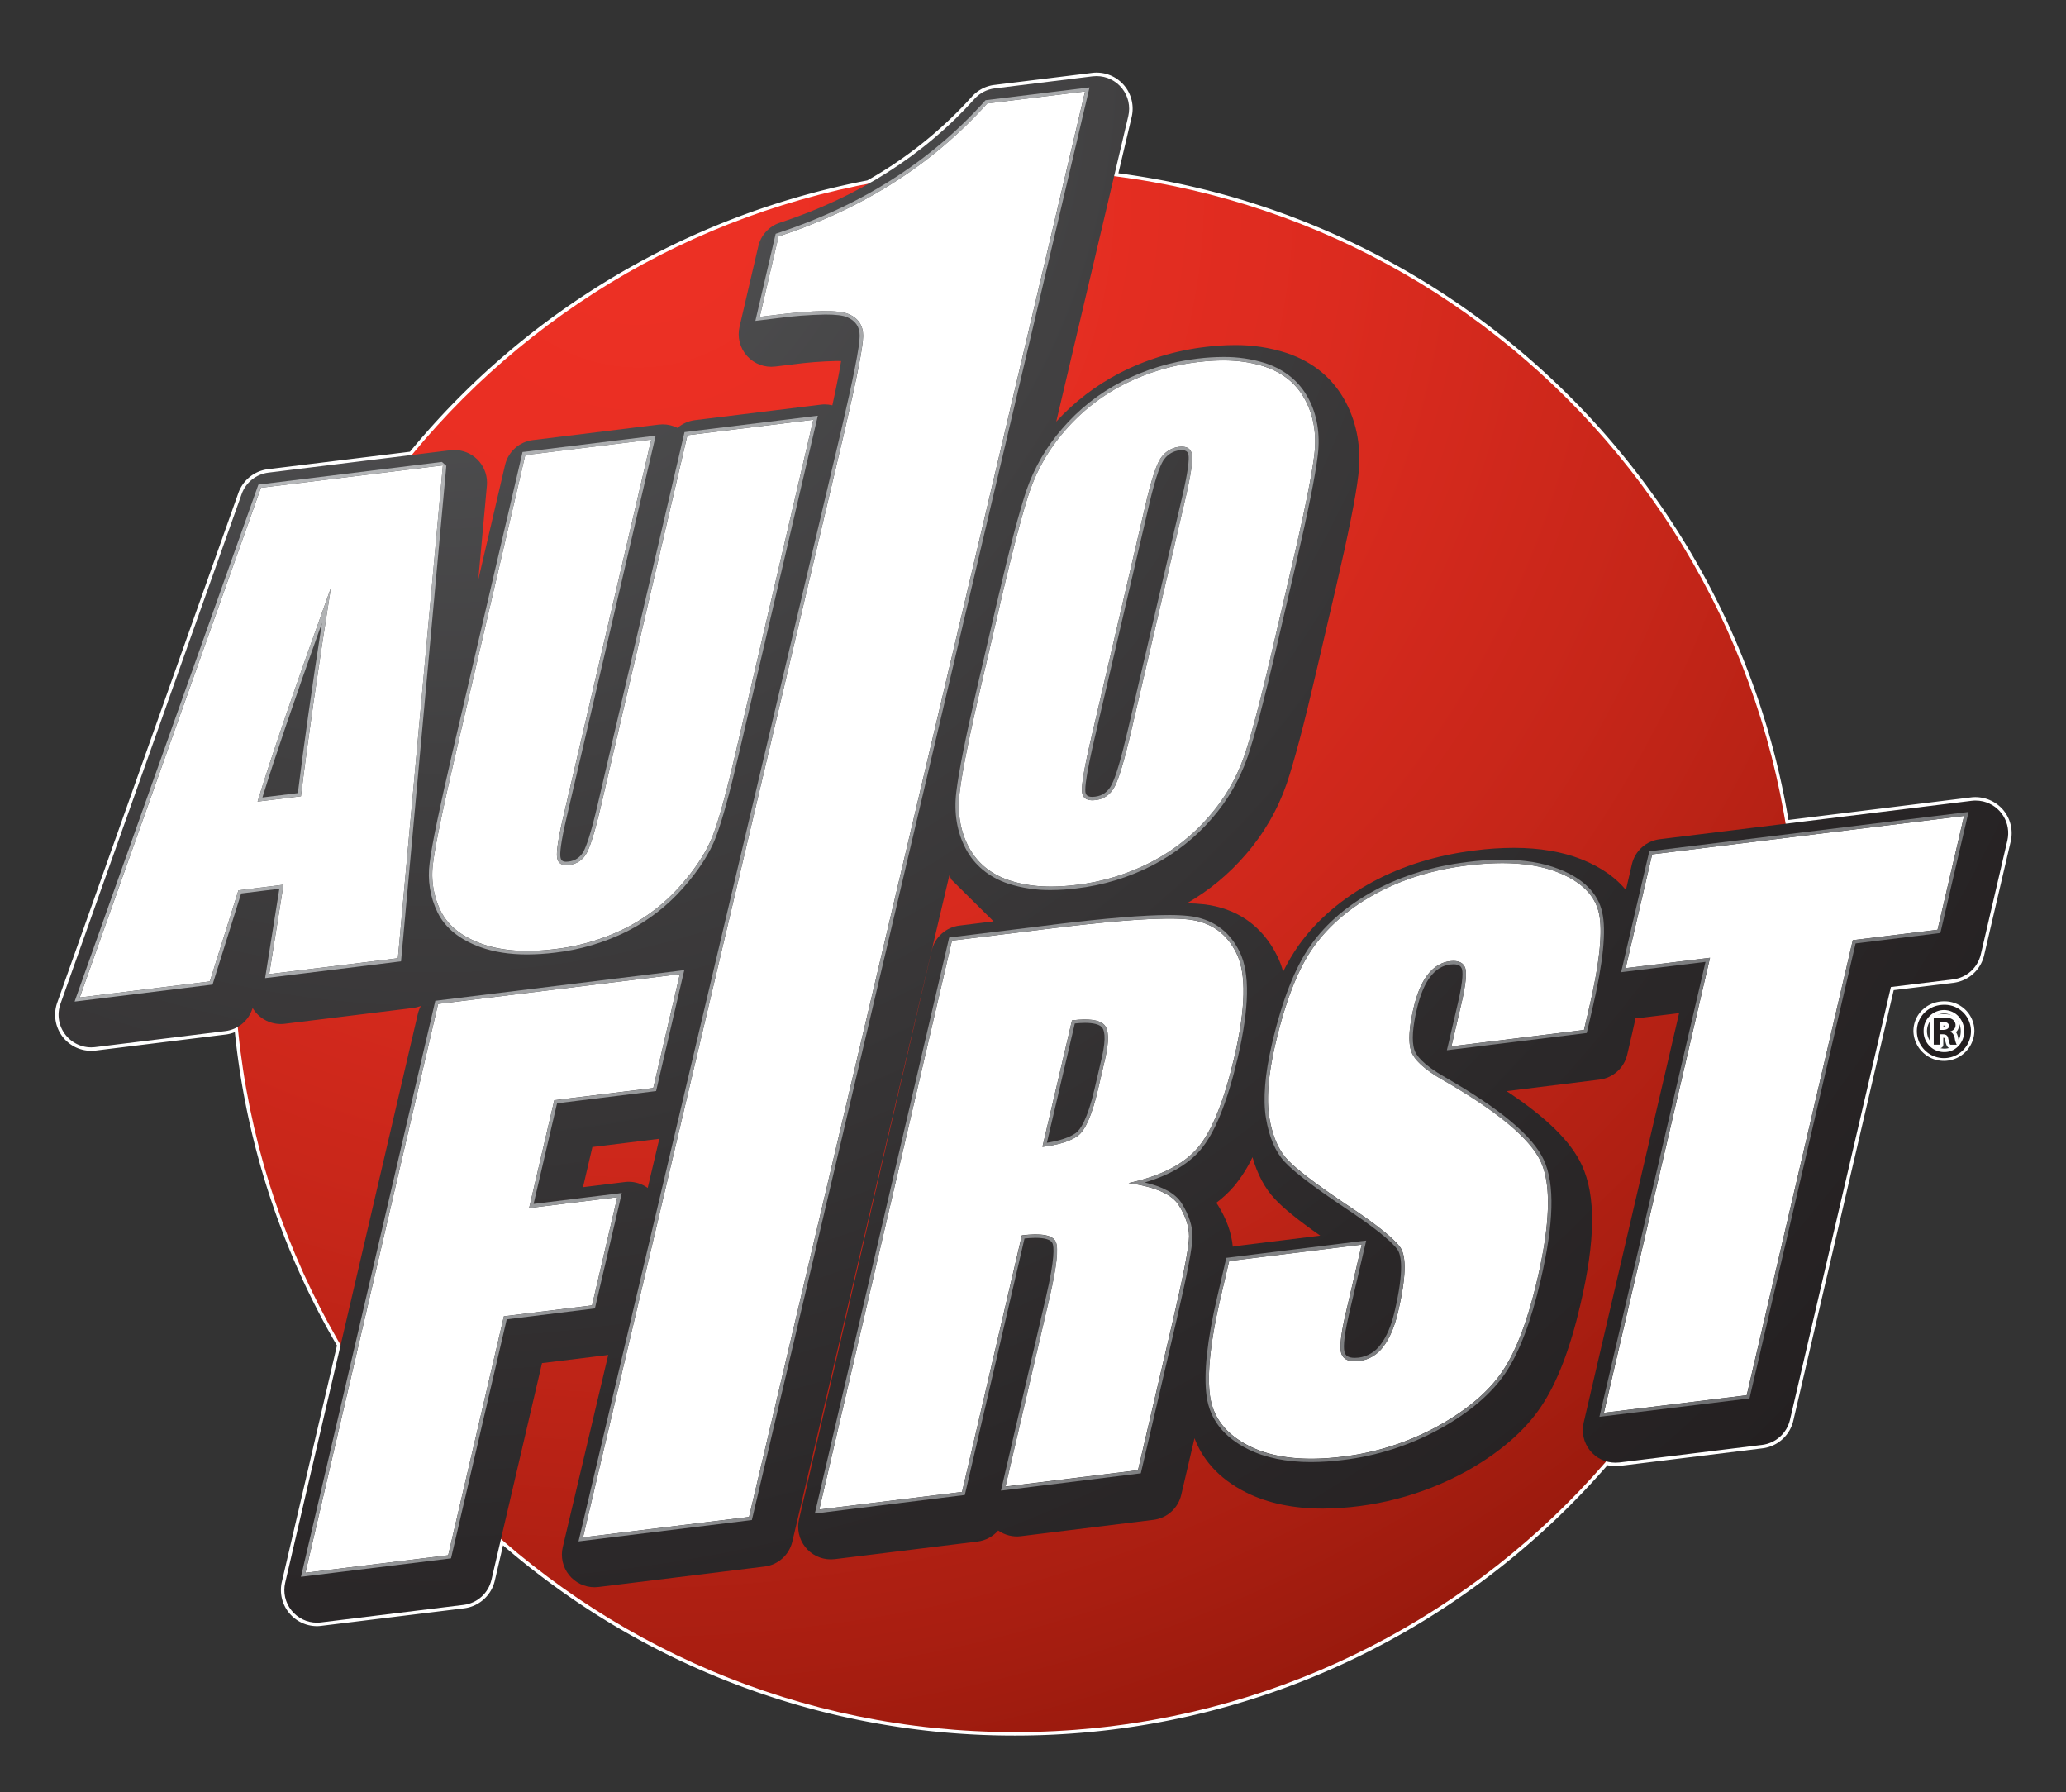
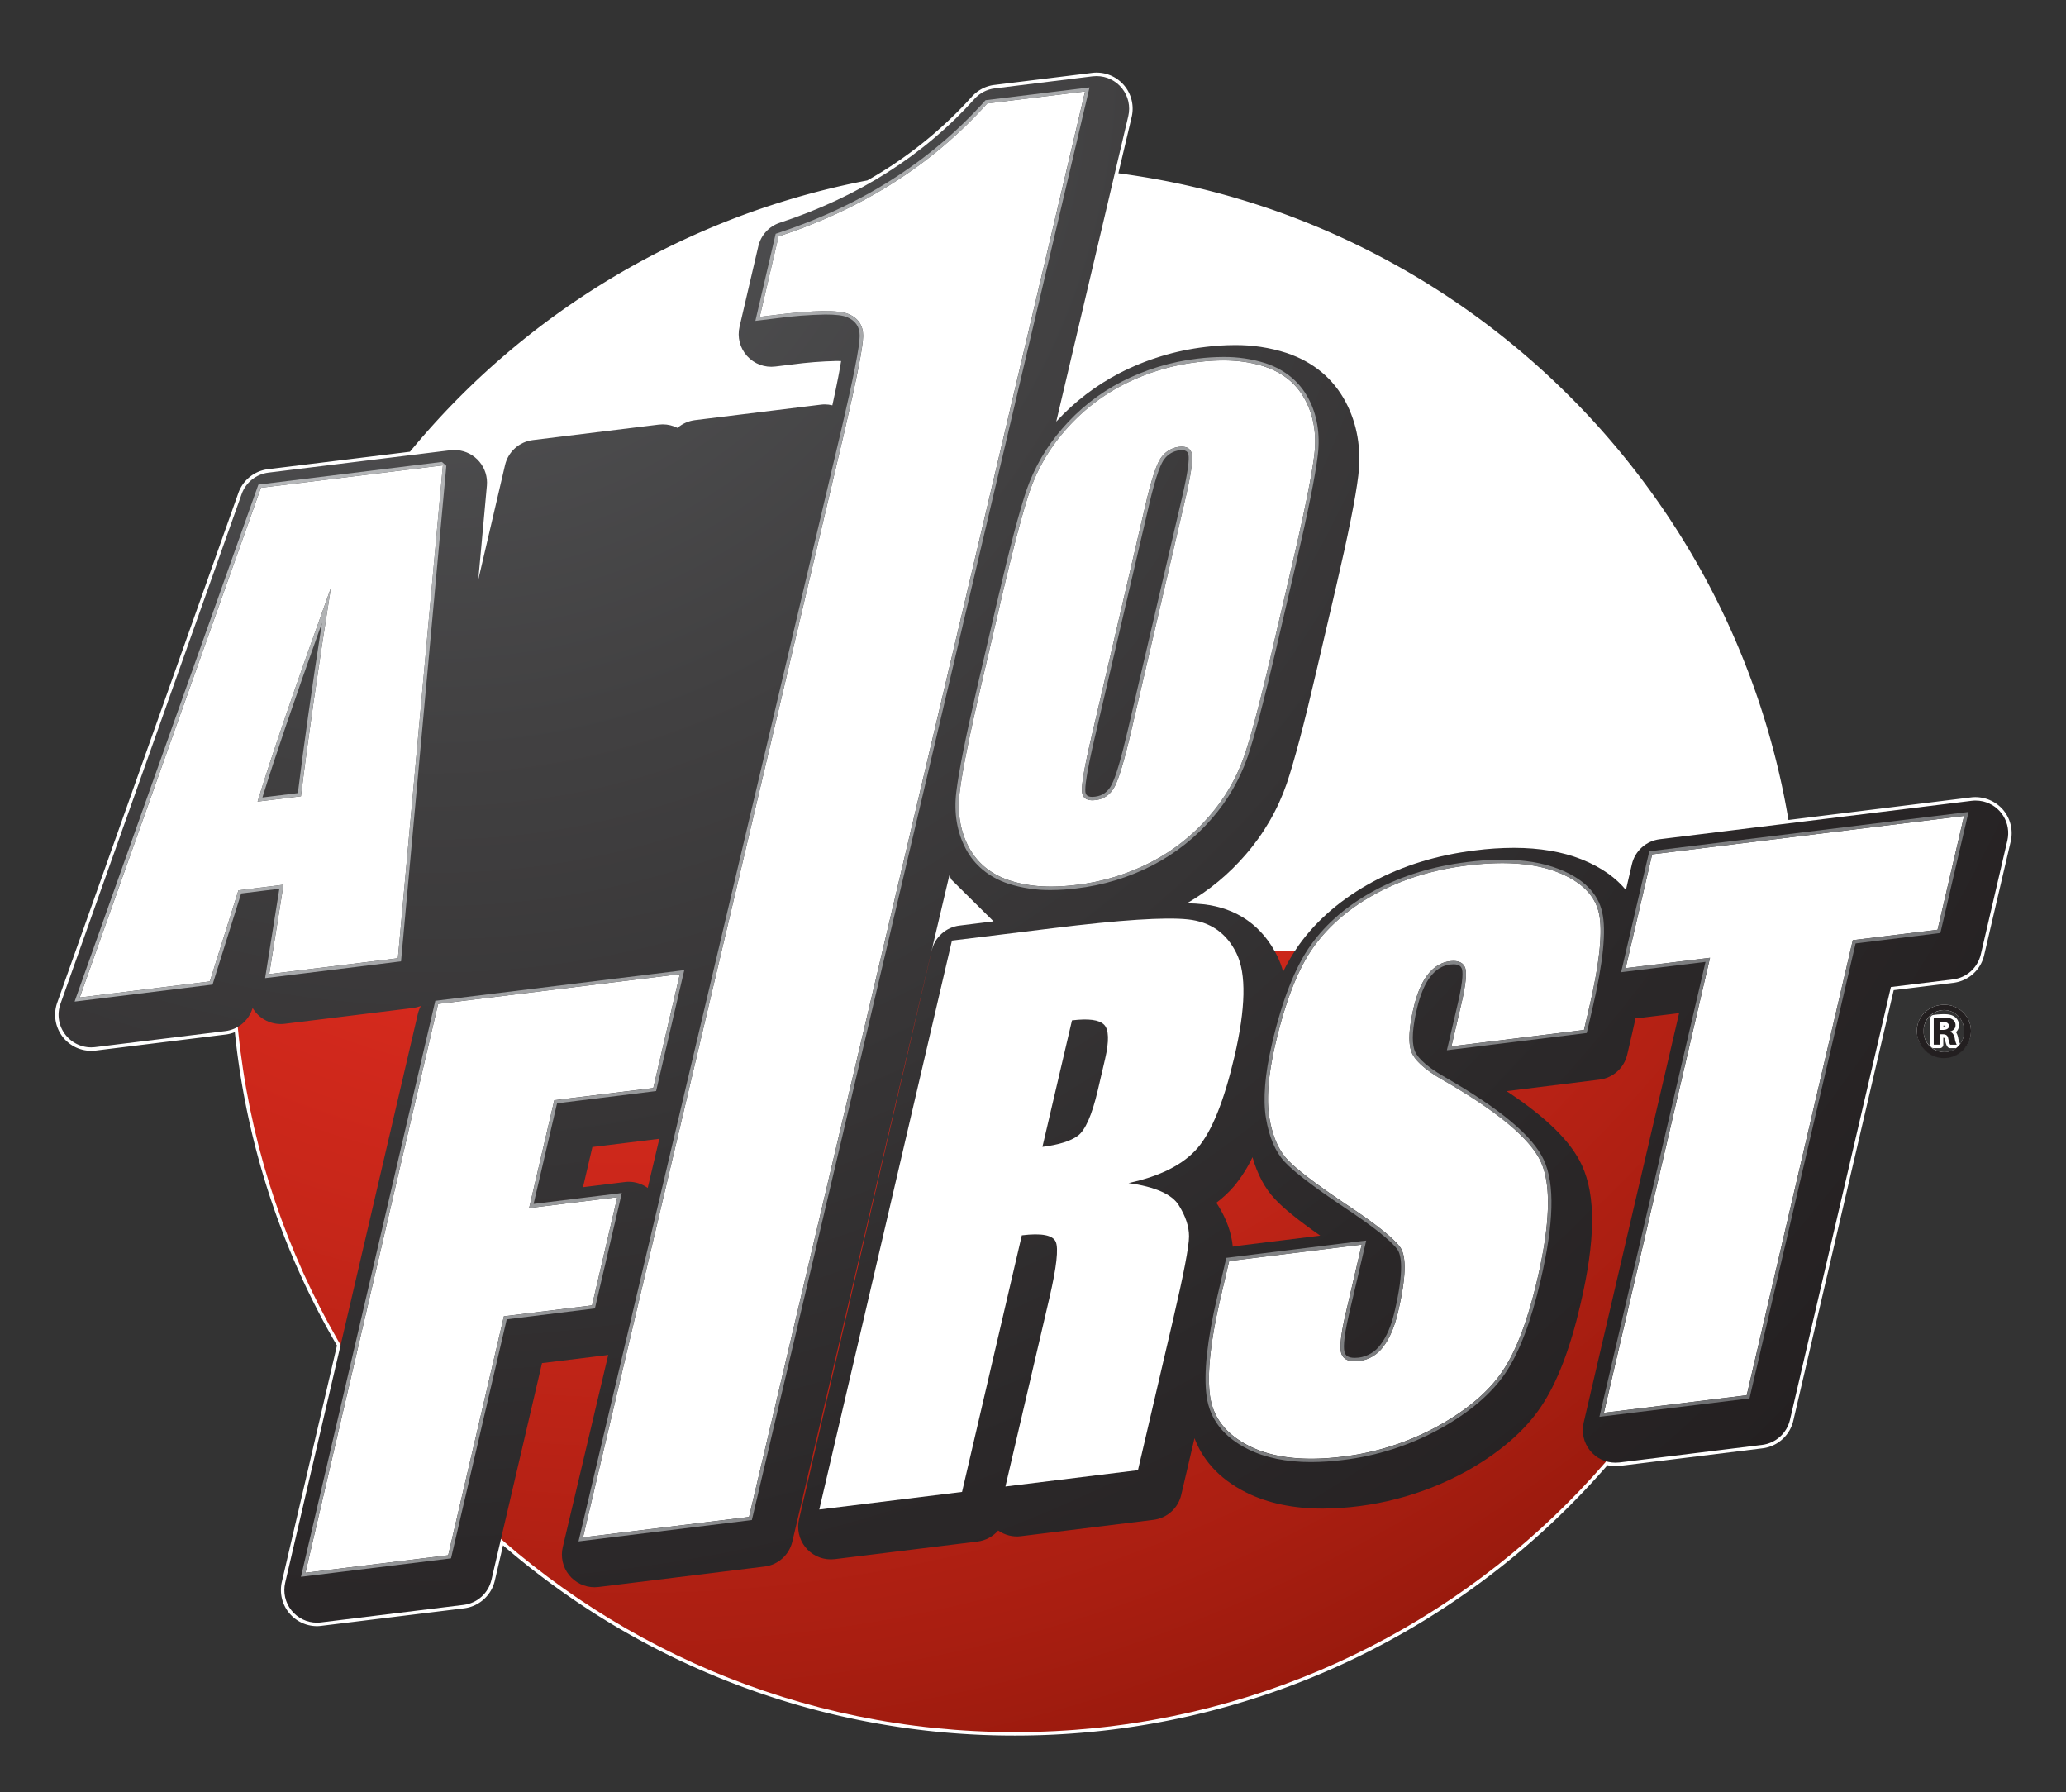
<svg xmlns="http://www.w3.org/2000/svg" xmlns:xlink="http://www.w3.org/1999/xlink" id="Layer_1" data-name="Layer 1" viewBox="0 0 1257.25 1090.5">
  <rect x="0" y="0" width="1257.25" height="1090.5" fill="#333333" stroke="none" />
  <defs>
    <style>.cls-1,.cls-4{fill:none;}.cls-2{clip-path:url(#clip-path);}.cls-3{fill:#fff;}.cls-4{stroke:#fff;stroke-linecap:round;stroke-linejoin:round;stroke-width:4.2px;}.cls-5{clip-path:url(#clip-path-2);}.cls-6{fill:url(#radial-gradient);}.cls-7{clip-path:url(#clip-path-3);}.cls-8{fill:url(#radial-gradient-2);}.cls-9{fill:#231f20;}.cls-10{clip-path:url(#clip-path-5);}.cls-11{fill:url(#linear-gradient);}.cls-12{clip-path:url(#clip-path-6);}.cls-13{fill:url(#linear-gradient-2);}.cls-14{clip-path:url(#clip-path-7);}.cls-15{fill:url(#linear-gradient-3);}.cls-16{clip-path:url(#clip-path-8);}.cls-17{fill:url(#linear-gradient-4);}.cls-18{clip-path:url(#clip-path-9);}.cls-19{fill:url(#linear-gradient-5);}.cls-20{clip-path:url(#clip-path-10);}.cls-21{fill:url(#linear-gradient-6);}.cls-22{clip-path:url(#clip-path-11);}.cls-23{fill:url(#linear-gradient-7);}.cls-24{clip-path:url(#clip-path-12);}.cls-25{fill:url(#linear-gradient-8);}</style>
    <clipPath id="clip-path">
      <rect class="cls-1" width="1258.79" height="1090.5" />
    </clipPath>
    <clipPath id="clip-path-2">
-       <path class="cls-1" d="M142.47,578.61c0,262.47,212.78,475.23,475.22,475.23s475.23-212.76,475.23-475.23S880.14,103.39,617.69,103.39,142.47,316.15,142.47,578.61" />
+       <path class="cls-1" d="M142.47,578.61c0,262.47,212.78,475.23,475.22,475.23s475.23-212.76,475.23-475.23" />
    </clipPath>
    <radialGradient id="radial-gradient" cx="-1532.88" cy="-5777.7" r="1" gradientTransform="matrix(0, 1002.82, 1002.82, 0, 5794621.67, 1537272.43)" gradientUnits="userSpaceOnUse">
      <stop offset="0" stop-color="#ed3024" />
      <stop offset="0.21" stop-color="#e92f23" />
      <stop offset="0.43" stop-color="#dc2b1f" />
      <stop offset="0.66" stop-color="#c62619" />
      <stop offset="0.9" stop-color="#a91e11" />
      <stop offset="1" stop-color="#991a0d" />
    </radialGradient>
    <clipPath id="clip-path-3">
      <path class="cls-1" d="M741.13,733.21l-.94-1.41a68.09,68.09,0,0,0,10.71-10,84.33,84.33,0,0,0,11.29-17.73c3,10.39,7.55,19,13.7,25.49,5.2,5.61,14.07,12.78,27.54,22.23l-50.87,6.27a17.12,17.12,0,0,0-2.35.46c-.77-8.37-3.82-16.89-9.08-25.32M360.5,697.87l40.72-5-7.06,29.88A20,20,0,0,0,382.65,719a17.63,17.63,0,0,0-2.41.16l-25.46,3.14ZM664.87,46.43l-59.52,7.35A19.7,19.7,0,0,0,593,60.21c-30.73,34.25-70.58,59.56-118.39,75.29a19.81,19.81,0,0,0-13.15,14.33l-11.41,48.95A19.83,19.83,0,0,0,471.8,223l10-1.22a242.48,242.48,0,0,1,27.45-2.16c1,0,1.85,0,2.6.06-.69,4.39-2.14,12.46-5.32,26.92a19.92,19.92,0,0,0-4.61-.56,17.78,17.78,0,0,0-2.42.16l-76.62,9.42a20,20,0,0,0-10.59,4.71,20,20,0,0,0-9-2.15q-1.21,0-2.43.15l-76.63,9.42a19.86,19.86,0,0,0-16.89,15.2l-16.29,69.81,5.24-57.31a19.85,19.85,0,0,0-18-21.57c-.6-.05-1.2-.08-1.8-.08-.8,0-1.62.05-2.42.13L163.35,287.55a19.83,19.83,0,0,0-16.28,13L36.79,610.77a19.84,19.84,0,0,0,21.13,26.32l79.2-9.76a19.83,19.83,0,0,0,16.5-13.74l.11-.35a19.85,19.85,0,0,0,19.54,9.65l78.29-9.65a21.22,21.22,0,0,0,4.57-1.2,19.18,19.18,0,0,0-1.84,4.75L173.57,962.9a19.81,19.81,0,0,0,19.31,24.35,19.53,19.53,0,0,0,2.42-.15l86.85-10.66a19.86,19.86,0,0,0,16.9-15.2l30.79-131.9,39.89-4.91c.15,0,.29-.08.4-.08L342.47,941.3a19.85,19.85,0,0,0,19.31,24.41c.82,0,1.63-.06,2.44-.15l101-12.44A19.85,19.85,0,0,0,482.15,938l95.58-405.44c.42.85.8,1.74,1.24,2.61l25.65,25.39-20.74,2.57A19.8,19.8,0,0,0,567,578.28L486.25,924.4a19.84,19.84,0,0,0,19.3,24.35,22,22,0,0,0,2.44-.14l86.9-10.71a19.83,19.83,0,0,0,12.54-6.71,19.82,19.82,0,0,0,13.84,3.46l80.65-9.95a19.82,19.82,0,0,0,16.91-15.18L726.9,875c4.35,11.54,13.39,24.1,31.76,33.2,12.91,6.39,28.47,9.66,46.22,9.66a184.6,184.6,0,0,0,87-22.45c20.47-11.38,36-24.74,46-39.7,9.74-14.56,17.56-34.87,23.9-62.08,9.17-39.23,9.43-66.15.84-84.76-6.69-14.38-21.43-28.93-45.79-45l56.5-7a19.88,19.88,0,0,0,16.89-15.17L993.4,628c.71-3,1.35-5.83,1.93-8.62h.9a19.85,19.85,0,0,0,2.44-.14l23.15-2.84L963.74,865.58a19.81,19.81,0,0,0,19.33,24.34,22,22,0,0,0,2.43-.13l86.87-10.7a19.88,19.88,0,0,0,16.89-15.19l61.43-263.38,37.81-4.64a19.87,19.87,0,0,0,16.9-15.19l16.16-69.28a19.82,19.82,0,0,0-14.75-23.82,20.08,20.08,0,0,0-4.57-.52,16.3,16.3,0,0,0-2.42.15L1010,510.61a19.87,19.87,0,0,0-16.91,15.18l-3.65,15.69c-5.69-6.9-14.23-13.56-27-18.64-11.71-4.65-25.58-7-41.19-7a186.91,186.91,0,0,0-23.52,1.55c-23,2.79-43.88,9.2-62.28,19.08-18.83,10.16-34,23.12-45.06,38.55a115.1,115.1,0,0,0-9.55,16.16,53.56,53.56,0,0,0-3.44-9.25c-9.06-18.58-24.74-29.57-45.32-31.78-2.87-.31-6.09-.52-9.76-.59A137.7,137.7,0,0,0,758,520a131.12,131.12,0,0,0,25-43.15c4.63-13.68,10.62-36.31,17.8-67.25L813,357.31c7.57-32.52,12-54.72,13.58-67.92,1.94-16.41-.65-31.51-7.68-44.81-7.61-14.34-19.7-24.37-36-29.85a100.05,100.05,0,0,0-31.66-4.79,144.94,144.94,0,0,0-17.67,1.14,153.48,153.48,0,0,0-52.42,16,138.76,138.76,0,0,0-38.38,29.43L686.6,70.67a19.83,19.83,0,0,0-19.3-24.38,22,22,0,0,0-2.43.14" />
    </clipPath>
    <radialGradient id="radial-gradient-2" cx="-1532.73" cy="-5777.87" r="1" gradientTransform="matrix(0, 1205.23, 1205.23, 0, 6964306.8, 1847219.04)" gradientUnits="userSpaceOnUse">
      <stop offset="0" stop-color="#58595b" />
      <stop offset="0.35" stop-color="#414041" />
      <stop offset="0.75" stop-color="#2b2829" />
      <stop offset="1" stop-color="#231f20" />
    </radialGradient>
    <clipPath id="clip-path-5">
      <path class="cls-1" d="M266.62,610.81l147.1-18.13L397.55,662l-60.24,7.42L322,735l53.64-6.6-15.36,65.83-53.64,6.63L272.73,946.23l-86.85,10.68Zm149.8-20.58-2.95.38L266.35,608.73l-1.45.18-.32,1.4L183.84,956.42l-.69,2.94h0l3-.37L273,948.32l1.47-.19.32-1.42,33.58-144,52.2-6.46,1.45-.16.34-1.43,15.35-65.82.68-3-3,.39-50.67,6.25L339,671.27,397.81,664l1.46-.18.32-1.41,16.15-69.29.7-2.92Z" />
    </clipPath>
    <linearGradient id="linear-gradient" x1="-1532.51" y1="-5777.75" x2="-1531.51" y2="-5777.75" gradientTransform="matrix(0, 1153.4, 1153.4, 0, 6664361.35, 1767862.81)" gradientUnits="userSpaceOnUse">
      <stop offset="0" stop-color="#bbbdbf" />
      <stop offset="1" stop-color="#6d6e70" />
    </linearGradient>
    <clipPath id="clip-path-6">
-       <path class="cls-1" d="M654.07,622.7c2.28-.22,4.34-.37,6.2-.37,5,0,8.48.88,10.16,2.54,1.35,1.33,3.15,5.6,0,18.92L666,662.84c-4.27,18.23-8.55,24.49-11.36,26.54-3.78,2.68-9.65,4.65-17.57,5.91Zm-1.7-1.91-18,77c9.75-1.21,17-3.43,21.49-6.7s8.65-12.52,12.2-27.73l4.43-19.05c2.55-11,2.34-17.95-.64-20.91-2.12-2.09-6-3.13-11.61-3.13a69.57,69.57,0,0,0-7.9.54m-73-48.51,61.47-7.58q47.46-5.84,70.55-5.84a111.22,111.22,0,0,1,11.54.48c13.77,1.5,23.62,8.42,29.65,20.77s5.56,33.25-1.31,62.76q-9.42,40.38-22.38,55.49t-42,21.4q24.24,3.45,30.51,13.45c4.18,6.71,6.28,13,6.28,19s-3.27,23-9.78,51l-21.3,91.29-80.64,10,26.82-115q6.45-27.82,3.8-33.91c-1.32-3-5.38-4.49-12.21-4.49a72.05,72.05,0,0,0-8.43.58l-36.46,156-86.87,10.74Zm61.22-9.66-61.47,7.57-1.45.17-.35,1.42L496.54,917.94l-.69,2.92h0l2.94-.36,86.88-10.74,1.45-.17.34-1.42,36-154.64a65.7,65.7,0,0,1,6.73-.41c5.79,0,9.34,1.13,10.28,3.27s1.57,9-3.91,32.59L609.81,904l-.68,2.92,3-.35,80.64-10,1.46-.18.34-1.42,21.29-91.31c6.62-28.33,9.84-45.16,9.84-51.42s-2.23-13.15-6.62-20.16c-3.62-5.79-11-10-22.48-12.65,15-4.42,26.41-11.05,33.84-19.72,8.81-10.24,16.48-29.2,22.83-56.38,7-30.28,7.43-51.26,1.14-64.15s-16.84-20.36-31.27-21.91a108,108,0,0,0-11.79-.55c-15.32,0-39.13,2-70.8,5.89" />
-     </clipPath>
+       </clipPath>
    <linearGradient id="linear-gradient-2" x1="-1532.51" y1="-5777.78" x2="-1531.51" y2="-5777.78" gradientTransform="matrix(0, 1152.44, 1152.44, 0, 6659167.99, 1766151.16)" xlink:href="#linear-gradient" />
    <clipPath id="clip-path-7">
      <path class="cls-1" d="M827.17,828.12a21.48,21.48,0,0,0,14.55-8.67q5.87-7.55,9.11-21.47,7.13-30.57,1.27-39t-33.31-26.42c-18.13-12.17-30-21.17-35.37-27s-9.12-14.37-11-25.65-.62-26.08,3.67-44.44q9.24-39.78,23.36-59.38c9.37-13.09,22.2-23.94,38.37-32.65s34.6-14.34,55.23-16.86a171.4,171.4,0,0,1,21.12-1.39q19.77,0,33.91,5.59,21.18,8.43,24.91,24.66T967.12,613l-3.19,13.65-80.66,10,6-25.66c2.8-12,3.53-19.45,2.22-22.47-1.08-2.56-3.39-3.83-7-3.83a17.93,17.93,0,0,0-2.2.14c-5.22.68-9.7,3.37-13.43,8.13s-6.62,11.64-8.71,20.59q-4,17.31-1.56,25.55c1.53,5.47,8.06,11.54,19.62,18.14q49.66,28.53,59.41,49.53t-2.17,71.9q-8.6,37-21.06,55.55t-39.14,33.39a159.37,159.37,0,0,1-58.44,18.72,156.76,156.76,0,0,1-19,1.24q-22.11,0-37.4-7.58-21.4-10.71-24.1-30.93t6.39-59.13l5.3-22.66,80.69-10-9.8,42.14c-3,13-3.87,21.12-2.43,24.58,1.16,2.85,3.81,4.26,8,4.26.93,0,1.85-.06,2.77-.16m65.65-303.6c-20.74,2.52-39.57,8.27-56,17.09s-29.6,20-39.1,33.26-17.5,33.49-23.71,60.16c-4.33,18.55-5.57,33.8-3.68,45.25,1.93,11.66,5.79,20.67,11.51,26.75,5.55,5.94,17.22,14.89,35.74,27.31,17.85,11.83,28.89,20.52,32.75,25.9,2.42,3.48,4.12,12.76-1.6,37.29q-3.12,13.5-8.74,20.67A19.29,19.29,0,0,1,826.91,826c-.9.09-1.72.15-2.51.15-4.33,0-5.53-1.68-6-3-.86-2.06-1.12-7.76,2.48-23.32l9.85-42.14.66-2.91-3,.35-80.68,10-1.44.17-.33,1.44-5.28,22.65c-6.07,26-8.25,46.2-6.41,59.9,1.89,14.14,10.39,25.08,25.31,32.45,10.43,5.18,23.31,7.81,38.31,7.81a160.23,160.23,0,0,0,19.21-1.25,162.44,162.44,0,0,0,59.23-19c18-10,31.42-21.42,39.87-34s15.6-31.51,21.34-56.26c8.12-34.68,8.75-58.64,2-73.25s-26.44-31.06-60.26-50.47c-13.71-7.81-17.7-13.49-18.64-16.87-1.54-5.15-1-13.4,1.61-24.51,2-8.67,4.81-15.32,8.3-19.8s7.33-6.72,12-7.33a16,16,0,0,1,2-.12c3.52,0,4.56,1.44,5,2.54.64,1.46,1.17,6.18-2.35,21.17l-6,25.68-.7,2.91,3-.37,80.65-9.93,1.47-.19.34-1.43,3.18-13.64c6.54-28.13,8.47-47.25,5.87-58.49-2.59-11.5-11.39-20.29-26.15-26.13-9.65-3.82-21.3-5.76-34.68-5.76a175.67,175.67,0,0,0-21.38,1.43" />
    </clipPath>
    <linearGradient id="linear-gradient-3" x1="-1532.51" y1="-5777.77" x2="-1531.51" y2="-5777.77" gradientTransform="matrix(0, 1153.23, 1153.23, 0, 6663949.31, 1767172.03)" xlink:href="#linear-gradient" />
    <clipPath id="clip-path-8">
      <path class="cls-1" d="M1005.42,519.8l189.81-23.39-16.17,69.26L1127.5,572,1063,848.9l-87,10.68,64.6-276.85L989.28,589ZM1197.93,494l-3,.36-189.81,23.4-1.43.19-.35,1.41L987.2,588.6l-.7,2.92,3-.38,48.38-5.92L974,859.12l-.69,2.9,3-.37L1063.19,851l1.45-.17.33-1.43L1129.21,574l50.11-6.16,1.45-.19.36-1.4,16.14-69.27.7-2.92h0Z" />
    </clipPath>
    <linearGradient id="linear-gradient-4" x1="-1532.51" y1="-5777.77" x2="-1531.51" y2="-5777.77" gradientTransform="matrix(0, 1152.07, 1152.07, 0, 6657476.79, 1765208.18)" xlink:href="#linear-gradient" />
    <clipPath id="clip-path-9">
      <path class="cls-1" d="M195.91,379c-6.23,40.27-11.12,75-14.65,103.53l-21.56,2.66C167.06,461.3,179,426.39,195.91,379M156.75,487.69l26.38-3.25q6.27-51.17,18.24-126.8-32.18,89.14-44.62,130.05m2-190.94,110.73-13.63L242.13,583l-78.29,9.66,8.68-54.37L145.1,541.7l-17.41,55.43-79.2,9.77ZM269.27,281,158.53,294.68l-1.29.15-.43,1.23L46.52,606.19l-1.12,3.2h0l3.35-.41L128,599.2l1.34-.15.4-1.29,17-54.16L170,540.73l-8.24,51.63-.43,2.75,2.75-.33,78.3-9.67,1.68-.2.14-1.68L271.62,283.3l.23-2.58h0Z" />
    </clipPath>
    <linearGradient id="linear-gradient-5" x1="-1532.51" y1="-5777.81" x2="-1531.51" y2="-5777.81" gradientTransform="matrix(0, 1151.76, 1151.76, 0, 6654827.61, 1765373.31)" xlink:href="#linear-gradient" />
    <clipPath id="clip-path-10">
      <path class="cls-1" d="M346.19,526.27A13.6,13.6,0,0,0,357,519c2.33-4.27,5.3-14,8.84-29.21l52.45-225,76.63-9.43L447.34,459.41q-8.1,34.66-13.56,49t-19.64,30.45a111.12,111.12,0,0,1-33.55,25.91,130.29,130.29,0,0,1-43.18,12.77,143.62,143.62,0,0,1-16.59,1.05c-10.54,0-19.81-1.46-27.89-4.37-12-4.4-20.28-11-24.71-19.88a50.18,50.18,0,0,1-4.68-29.16q1.92-15.9,14-67.62L319.66,276.9l76.65-9.43-53.39,229q-4.67,19.95-3.9,25.28c.47,3.08,2.33,4.65,5.6,4.65.53,0,1.06,0,1.58-.11m148.48-273L418,262.72l-1.44.18-.33,1.43-52.48,225c-4.31,18.54-7.06,25.82-8.63,28.66a11.4,11.4,0,0,1-9.21,6.2,10,10,0,0,1-1.34.11c-2.22,0-3.22-.81-3.53-2.88-.34-2.23.07-8.29,3.86-24.47L398.33,268l.67-2.93-3,.36-76.64,9.43L318,275l-.33,1.42-42.19,180.7c-8,34.36-12.73,57.18-14,67.79a52.48,52.48,0,0,0,4.88,30.4c4.63,9.29,13.35,16.34,25.85,20.9,8.27,3,17.89,4.49,28.62,4.49a143.68,143.68,0,0,0,16.84-1.08,132.17,132.17,0,0,0,43.87-12.94,114,114,0,0,0,34.17-26.42c9.58-10.89,16.32-21.34,20-31.1s8.14-25.74,13.64-49.28L497,255.82l.69-2.9h0Z" />
    </clipPath>
    <linearGradient id="linear-gradient-6" x1="-1532.51" y1="-5777.78" x2="-1531.51" y2="-5777.78" gradientTransform="matrix(0, 1152.48, 1152.48, 0, 6659154.69, 1766281.26)" xlink:href="#linear-gradient" />
    <clipPath id="clip-path-11">
      <path class="cls-1" d="M660.5,481.54c-.27-2.58.46-10.16,5.49-31.85L699.27,307.1c4.43-19.09,7.53-25.7,9.36-27.9a13.58,13.58,0,0,1,9-5.23,12.58,12.58,0,0,1,1.5-.09c3.19,0,3.9,1.5,4.14,3.14.38,2.4,0,8.91-4.06,26.16L686.49,443.5c-4.1,17.66-7.46,29.08-10,33.92-2.25,4.36-5.53,6.73-10.1,7.29a15.81,15.81,0,0,1-1.69.12c-3.21,0-4-1.33-4.23-3.29m56.86-209.65a15.69,15.69,0,0,0-10.35,6c-2.84,3.44-6.12,13.06-9.78,28.77L664,449.22q-6.22,26.55-5.57,32.55c.37,3.43,2.47,5.14,6.32,5.14a16,16,0,0,0,2-.12c5.22-.62,9.15-3.45,11.69-8.42s6-16.41,10.16-34.4l32.74-140.31c3.33-14.2,4.66-23.2,4.07-27-.52-3.24-2.61-4.89-6.22-4.89-.56,0-1.14.05-1.76.11M614.22,535.64c-11.33-3.77-19.55-10.57-24.71-20.29s-7-20.82-5.5-33.21,5.87-34.32,13.18-65.74l12.22-52.25q10.71-46,17.26-65.4A110.79,110.79,0,0,1,648,262.13a117.73,117.73,0,0,1,35.41-28A133.69,133.69,0,0,1,729,220.27a127.14,127.14,0,0,1,15.23-1,80.43,80.43,0,0,1,25.4,3.74q17,5.75,24.68,20.35t5.53,33.2q-2.24,18.58-13.22,65.73L774.4,394.53q-10.67,46-17.26,65.43a111,111,0,0,1-21.24,36.58,117.81,117.81,0,0,1-35.46,28,133.48,133.48,0,0,1-45.67,13.87,127.14,127.14,0,0,1-15.23,1,78.79,78.79,0,0,1-25.36-3.79m114.6-317.43a135.83,135.83,0,0,0-46.37,14.1,120.11,120.11,0,0,0-36,28.48,113.44,113.44,0,0,0-21.69,37.3c-4.38,13-10.21,35.05-17.34,65.62l-12.2,52.22c-7.43,31.95-11.76,53.51-13.23,66-1.53,12.71.41,24.3,5.72,34.41s14.14,17.39,25.92,21.33a81.6,81.6,0,0,0,26,3.87,129.39,129.39,0,0,0,15.49-1,135.94,135.94,0,0,0,46.39-14.1,121,121,0,0,0,36.07-28.49,114.51,114.51,0,0,0,21.64-37.28c4.42-13.13,10.24-35.21,17.34-65.62l12.2-52.24c7.4-31.89,11.74-53.44,13.24-66,1.5-12.8-.42-24.4-5.76-34.43S782.1,225,770.3,221.05a82.15,82.15,0,0,0-26-3.86,127.34,127.34,0,0,0-15.49,1" />
    </clipPath>
    <linearGradient id="linear-gradient-7" x1="-1532.51" y1="-5777.8" x2="-1531.51" y2="-5777.8" gradientTransform="matrix(0, 1152.33, 1152.33, 0, 6658651.94, 1765825.67)" xlink:href="#linear-gradient" />
    <clipPath id="clip-path-12">
      <path class="cls-1" d="M473.81,143.85q77.09-25.32,127-80.88l59.55-7.34L455.83,922.94l-101,12.43,159-672.65q11.34-48.72,11.41-58.29t-8.91-13.37q-4.18-1.8-14.11-1.79a255.15,255.15,0,0,0-29.87,2.29l-10,1.22Zm186.25-90.3-59.55,7.33-.77.11-.52.58c-32.85,36.58-75.26,63.6-126.06,80.3l-1.12.36-.27,1.14-11.41,48.94-.68,2.91,2.95-.36,10-1.22a253.06,253.06,0,0,1,29.62-2.28c6.29,0,10.77.52,13.26,1.61,5.19,2.21,7.69,5.95,7.66,11.43,0,6.25-3.86,25.69-11.37,57.85L352.74,934.88l-.69,2.93,3-.37L456.1,925l1.43-.18.35-1.42L662.34,56.11l.69-2.93h0Z" />
    </clipPath>
    <linearGradient id="linear-gradient-8" x1="-1532.51" y1="-5777.77" x2="-1531.51" y2="-5777.77" gradientTransform="matrix(0, 1153.12, 1153.12, 0, 6662965.3, 1767188.38)" xlink:href="#linear-gradient" />
  </defs>
  <g id="Layer_2" data-name="Layer 2">
    <g id="Layer_1-2" data-name="Layer 1-2">
      <g class="cls-2">
        <path class="cls-3" d="M1217,493.64a20.22,20.22,0,0,0-17.19-6.43l-113.19,14c-33.8-206.1-200.12-367.59-408.61-394l8.61-36.49A19.85,19.85,0,0,0,667.3,46.27a17.78,17.78,0,0,0-2.42.16l-59.53,7.34A19.77,19.77,0,0,0,593,60.22a255.74,255.74,0,0,1-64.45,51.55,474.75,474.75,0,0,0-278,165.05l-87.24,10.73a19.88,19.88,0,0,0-16.26,13.05L36.8,610.75a19.84,19.84,0,0,0,18.68,26.49,22,22,0,0,0,2.44-.13l79.19-9.78a19.58,19.58,0,0,0,7.59-2.59A472.16,472.16,0,0,0,207.29,818.3L173.56,962.92a19.88,19.88,0,0,0,14.88,23.84,19.45,19.45,0,0,0,4.44.51,17.64,17.64,0,0,0,2.41-.17l86.88-10.66a19.88,19.88,0,0,0,16.89-15.19l5.81-24.91a473.32,473.32,0,0,0,312.83,117.5c143.79,0,272.64-63.85,359.78-164.73a20.55,20.55,0,0,0,5.57.81,22,22,0,0,0,2.43-.13l86.89-10.7a19.85,19.85,0,0,0,16.89-15.19l61.43-263.38,37.81-4.64a19.83,19.83,0,0,0,16.9-15.21l16.18-69.24a20,20,0,0,0-4.58-17.79" />
        <path class="cls-4" d="M1217,493.64a20.22,20.22,0,0,0-17.19-6.43l-113.19,14c-33.8-206.1-200.12-367.59-408.61-394l8.61-36.49A19.85,19.85,0,0,0,667.3,46.27a17.78,17.78,0,0,0-2.42.16l-59.53,7.34A19.77,19.77,0,0,0,593,60.22a255.74,255.74,0,0,1-64.45,51.55,474.75,474.75,0,0,0-278,165.05l-87.24,10.73a19.88,19.88,0,0,0-16.26,13.05L36.8,610.75a19.84,19.84,0,0,0,18.68,26.49,22,22,0,0,0,2.44-.13l79.19-9.78a19.58,19.58,0,0,0,7.59-2.59A472.16,472.16,0,0,0,207.29,818.3L173.56,962.92a19.88,19.88,0,0,0,14.88,23.84,19.45,19.45,0,0,0,4.44.51,17.64,17.64,0,0,0,2.41-.17l86.88-10.66a19.88,19.88,0,0,0,16.89-15.19l5.81-24.91a473.32,473.32,0,0,0,312.83,117.5c143.79,0,272.64-63.85,359.78-164.73a20.55,20.55,0,0,0,5.57.81,22,22,0,0,0,2.43-.13l86.89-10.7a19.85,19.85,0,0,0,16.89-15.19l61.43-263.38,37.81-4.64a19.83,19.83,0,0,0,16.9-15.21l16.18-69.24A20,20,0,0,0,1217,493.64Z" />
        <path class="cls-3" d="M1183.11,611.32c-9.27,0-16.61,7-16.61,16a16.46,16.46,0,0,0,32.91,0,16,16,0,0,0-16-16h-.3m0,28.81a12.8,12.8,0,0,1-.19-25.59c7.11,0,12.39,5.76,12.39,12.9s-5.28,12.79-12.2,12.69" />
-         <path class="cls-4" d="M1183.11,611.32c-9.27,0-16.61,7-16.61,16a16.46,16.46,0,0,0,32.91,0,16,16,0,0,0-16-16Zm0,28.81a12.8,12.8,0,0,1-.19-25.59c7.11,0,12.39,5.76,12.39,12.9S1190,640.23,1183.11,640.13Z" />
        <path class="cls-3" d="M1186.72,627.81v-.19c1.86-.58,3.31-1.85,3.31-3.81a4,4,0,0,0-1.66-3.4c-1.07-.79-2.44-1.28-5.44-1.28a41.2,41.2,0,0,0-6.18.49v16h3.72v-6.35h1.75c2.07,0,3,.79,3.32,2.45.49,1.95.79,3.32,1.29,3.9h3.9a13.31,13.31,0,0,1-1.17-3.9c-.49-2.16-1.27-3.43-2.84-3.92m-4.4-1.16h-1.77v-4.59a8.08,8.08,0,0,1,2.08-.21c2.33,0,3.4,1,3.4,2.46,0,1.66-1.66,2.34-3.71,2.34" />
        <path class="cls-4" d="M1186.72,627.81v-.19c1.86-.58,3.31-1.85,3.31-3.81a4,4,0,0,0-1.66-3.4c-1.07-.79-2.44-1.28-5.44-1.28a41.2,41.2,0,0,0-6.18.49v16h3.72v-6.35h1.75c2.07,0,3,.79,3.32,2.45.49,1.95.79,3.32,1.29,3.9h3.9a13.31,13.31,0,0,1-1.17-3.9C1189.07,629.57,1188.29,628.3,1186.72,627.81Zm-4.4-1.16h-1.77v-4.59a8.08,8.08,0,0,1,2.08-.21c2.33,0,3.4,1,3.4,2.46C1186,626,1184.37,626.65,1182.32,626.65Z" />
      </g>
      <g class="cls-5">
        <rect class="cls-6" x="-37.84" y="-76.9" width="1311.06" height="1311.06" transform="translate(-213.5 419.02) rotate(-32.26)" />
      </g>
      <g class="cls-7">
        <rect class="cls-8" x="-128.81" y="-214.99" width="1515.14" height="1463.51" transform="translate(-184.07 475.64) rotate(-36.52)" />
      </g>
      <g class="cls-2">
        <path class="cls-9" d="M1199.42,627.33a16.46,16.46,0,0,1-32.92,0c0-9,7.32-16,16.61-16A16,16,0,0,1,1199.42,627v.31m-28.81,0a12.47,12.47,0,0,0,12.13,12.79h.37c6.92.1,12.2-5.66,12.2-12.7s-5.28-12.88-12.39-12.88a12.49,12.49,0,0,0-12.31,12.67v.12m9.85,8.3h-3.69v-16a40.8,40.8,0,0,1,6.15-.49c3,0,4.38.49,5.47,1.28a4,4,0,0,1,1.64,3.4c0,2-1.45,3.23-3.32,3.81v.19c1.58.49,2.36,1.76,2.85,3.92a13,13,0,0,0,1.17,3.9h-3.92c-.48-.58-.78-2-1.25-3.9-.31-1.66-1.27-2.45-3.32-2.45h-1.78Zm.11-9h1.77c2,0,3.69-.68,3.69-2.34,0-1.47-1-2.46-3.42-2.46a8.39,8.39,0,0,0-2,.21Z" />
        <polygon class="cls-3" points="266.61 610.8 413.72 592.67 397.55 661.95 337.31 669.37 322 734.99 375.65 728.38 360.29 794.21 306.65 800.84 272.73 946.23 185.88 956.91 266.61 610.8" />
        <path class="cls-3" d="M579.3,572.28l61.48-7.56q61.47-7.56,82.11-5.35t29.62,20.76q9,18.48-1.3,62.75-9.42,40.39-22.37,55.51t-42.07,21.39q24.24,3.45,30.53,13.45t6.28,19q0,9.09-9.78,50.94l-21.3,91.31-80.65,9.93,26.83-115c4.3-18.53,5.57-29.87,3.77-33.92s-8.65-5.37-20.62-3.9L585.45,907.71l-86.88,10.71Zm73.06,48.5-18,77c9.76-1.24,17-3.45,21.5-6.72s8.65-12.52,12.2-27.75l4.43-19q3.82-16.48-.64-20.9c-3-3-9.49-3.82-19.52-2.6" />
        <path class="cls-3" d="M963.93,626.64l-80.68,10,6-25.66c2.8-12,3.52-19.46,2.23-22.47s-4.34-4.27-9.16-3.69c-5.22.67-9.7,3.35-13.43,8.12s-6.62,11.62-8.71,20.6c-2.67,11.46-3.18,20-1.56,25.46s8.06,11.58,19.62,18.15q49.66,28.53,59.39,49.55t-2.14,71.89q-8.61,37-21.07,55.55t-39.13,33.37a159.28,159.28,0,0,1-58.45,18.75q-34.89,4.29-56.35-6.36T736.31,849q-2.67-20.24,6.39-59.14l5.3-22.63,80.67-10-9.83,42.13c-3,13-3.82,21.14-2.41,24.58s5,4.79,10.76,4.08a21.28,21.28,0,0,0,14.53-8.64q5.89-7.57,9.13-21.48,7.15-30.57,1.27-39-6.07-8.38-33.31-26.42-27.19-18.25-35.37-27t-11-25.65q-2.75-16.87,3.65-44.46,9.3-39.78,23.37-59.36t38.37-32.65q24.31-13.06,55.24-16.86,33.82-4.18,55,4.21T973,555.44q3.72,16.29-5.88,57.53Z" />
        <polygon class="cls-3" points="1195.23 496.4 1179.09 565.67 1127.52 572.02 1062.93 848.87 976.07 859.57 1040.63 582.74 989.28 589.06 1005.42 519.8 1195.23 496.4" />
        <path class="cls-3" d="M269.52,283.12,242.14,583l-78.3,9.65,8.68-54.37L145.1,541.7l-17.41,55.43L48.5,606.9,158.78,296.75ZM183.15,484.45q6.24-51.18,18.22-126.83-32.16,89.17-44.62,130.07Z" />
-         <path class="cls-3" d="M494.92,255.36l-47.58,204c-5.4,23.12-9.9,39.5-13.56,49s-10.17,19.69-19.64,30.45a111.5,111.5,0,0,1-33.55,25.93,130.05,130.05,0,0,1-43.18,12.73q-26.37,3.24-44.48-3.32t-24.71-19.86a50.25,50.25,0,0,1-4.68-29.18q1.92-15.89,14-67.58l42.11-180.66,76.65-9.45-53.4,229q-4.68,19.95-3.88,25.29c.54,3.53,2.9,5.07,7.17,4.52A13.51,13.51,0,0,0,357,519q3.54-6.4,8.84-29.2l52.49-225Z" />
        <path class="cls-3" d="M774.44,394.55q-10.66,46-17.26,65.42a111,111,0,0,1-21.25,36.59,117.85,117.85,0,0,1-35.44,28,133.08,133.08,0,0,1-45.65,13.87q-23.67,2.9-40.62-2.79c-11.33-3.79-19.55-10.59-24.71-20.31s-7-20.81-5.52-33.2,5.89-34.31,13.22-65.74l12.18-52.24q10.74-46,17.28-65.41a111.18,111.18,0,0,1,21.27-36.62,118.49,118.49,0,0,1,35.42-28A133.27,133.27,0,0,1,729,220.28q23.64-2.92,40.59,2.77c11.36,3.79,19.56,10.58,24.72,20.33s7,20.81,5.53,33.2-5.9,34.31-13.22,65.73Zm-53.19-90.88c3.33-14.22,4.67-23.21,4.09-27s-3.27-5.36-8-4.78a15.6,15.6,0,0,0-10.34,6q-4.31,5.19-9.8,28.78L664,449.21q-6.18,26.57-5.54,32.55t8.26,5c5.21-.63,9.13-3.45,11.69-8.39s6-16.42,10.15-34.41Z" />
        <path class="cls-3" d="M660.3,55.62,455.83,922.92,354.78,935.37,513.85,262.73q11.37-48.74,11.43-58.3c0-6.4-2.95-10.83-8.94-13.37s-20.6-2.37-44,.5l-10,1.22,11.42-48.93q77.09-25.34,127-80.9Z" />
      </g>
      <g class="cls-10">
        <rect class="cls-11" x="84.02" y="565.6" width="431.52" height="418.45" transform="translate(-481.16 491.38) rotate(-48.9)" />
      </g>
      <g class="cls-12">
        <rect class="cls-13" x="404.01" y="519.38" width="448.48" height="438.92" transform="translate(-341.51 726.57) rotate(-48.9)" />
      </g>
      <g class="cls-14">
        <rect class="cls-15" x="636.33" y="493.52" width="437.39" height="425.71" transform="translate(-239.35 886.34) rotate(-48.9)" />
      </g>
      <g class="cls-16">
        <rect class="cls-17" x="873.15" y="472.44" width="425.02" height="411.21" transform="translate(-138.97 1050.43) rotate(-48.9)" />
      </g>
      <g class="cls-18">
        <rect class="cls-19" x="-40.64" y="253.63" width="396.17" height="386.34" transform="translate(-281.98 269.83) rotate(-48.65)" />
      </g>
      <g class="cls-20">
-         <rect class="cls-21" x="177.29" y="219.59" width="403.17" height="394.49" transform="translate(-184.3 428.32) rotate(-48.9)" />
-       </g>
+         </g>
      <g class="cls-22">
        <rect class="cls-23" x="497.06" y="192.37" width="390.67" height="380.93" transform="translate(-52.42 649.72) rotate(-48.65)" />
      </g>
      <g class="cls-24">
        <rect class="cls-25" x="72.01" y="87.58" width="871.07" height="815.86" transform="translate(-199.5 552.24) rotate(-48.9)" />
      </g>
    </g>
  </g>
</svg>